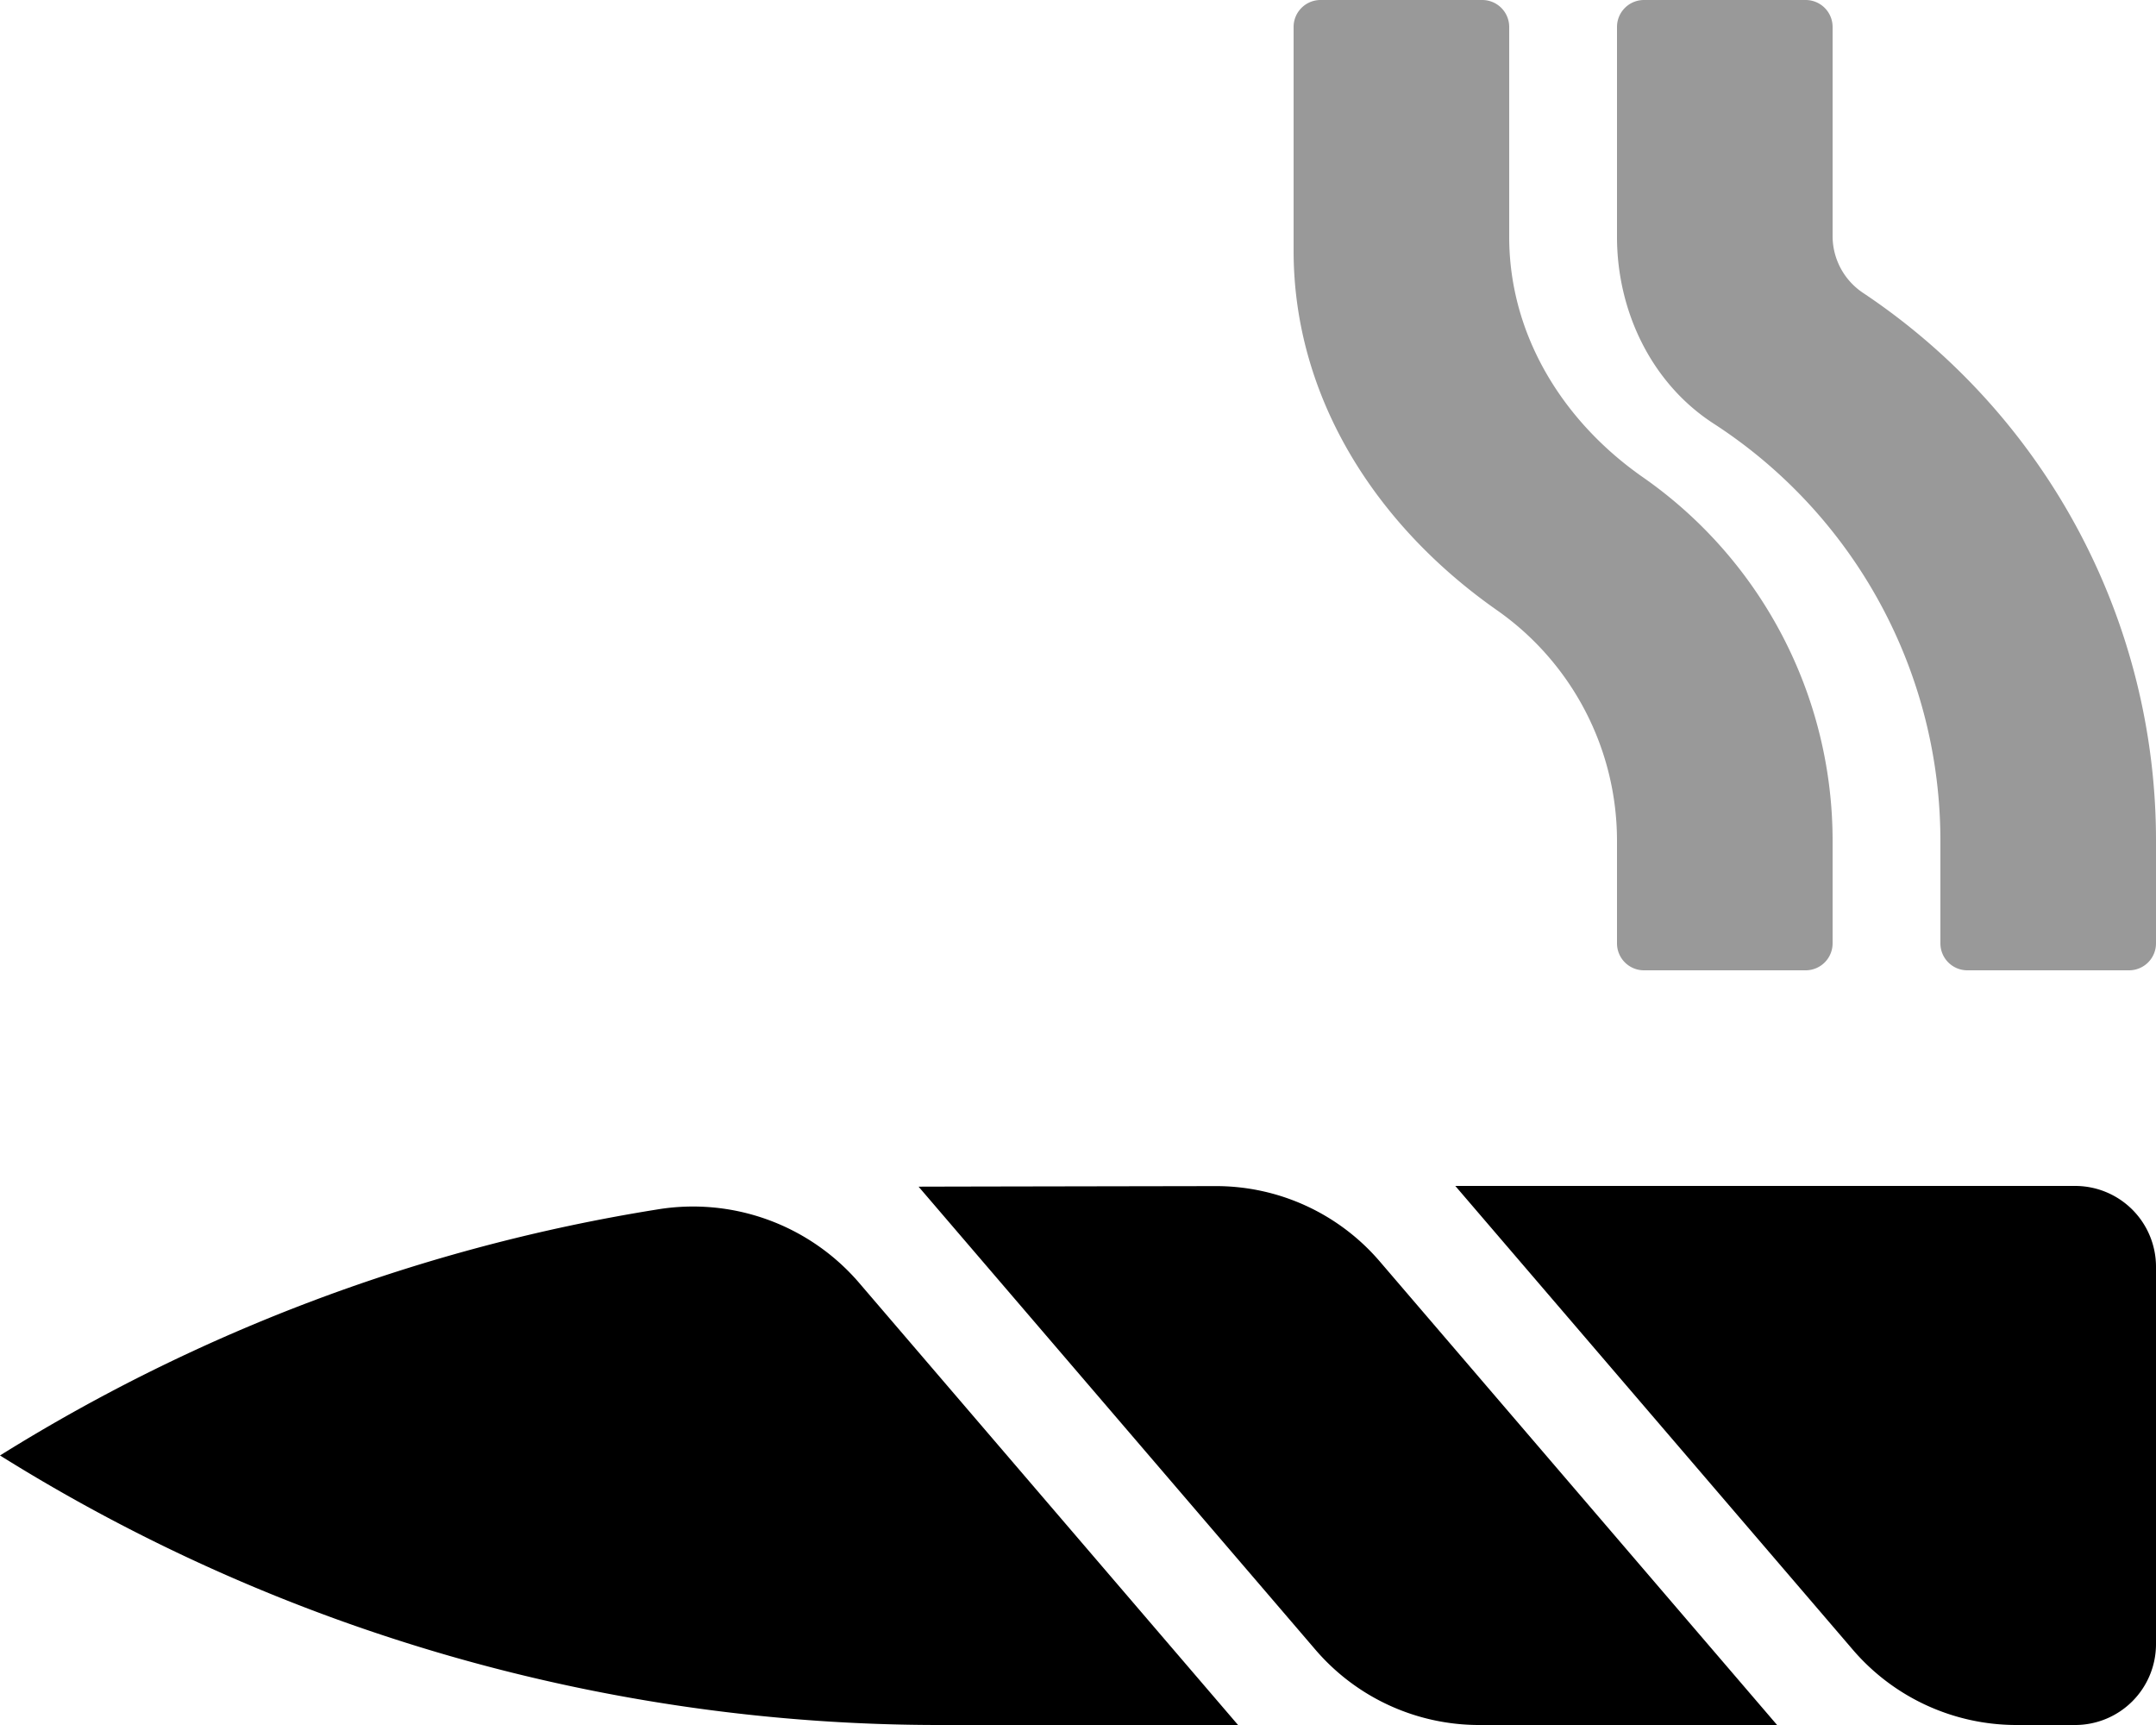
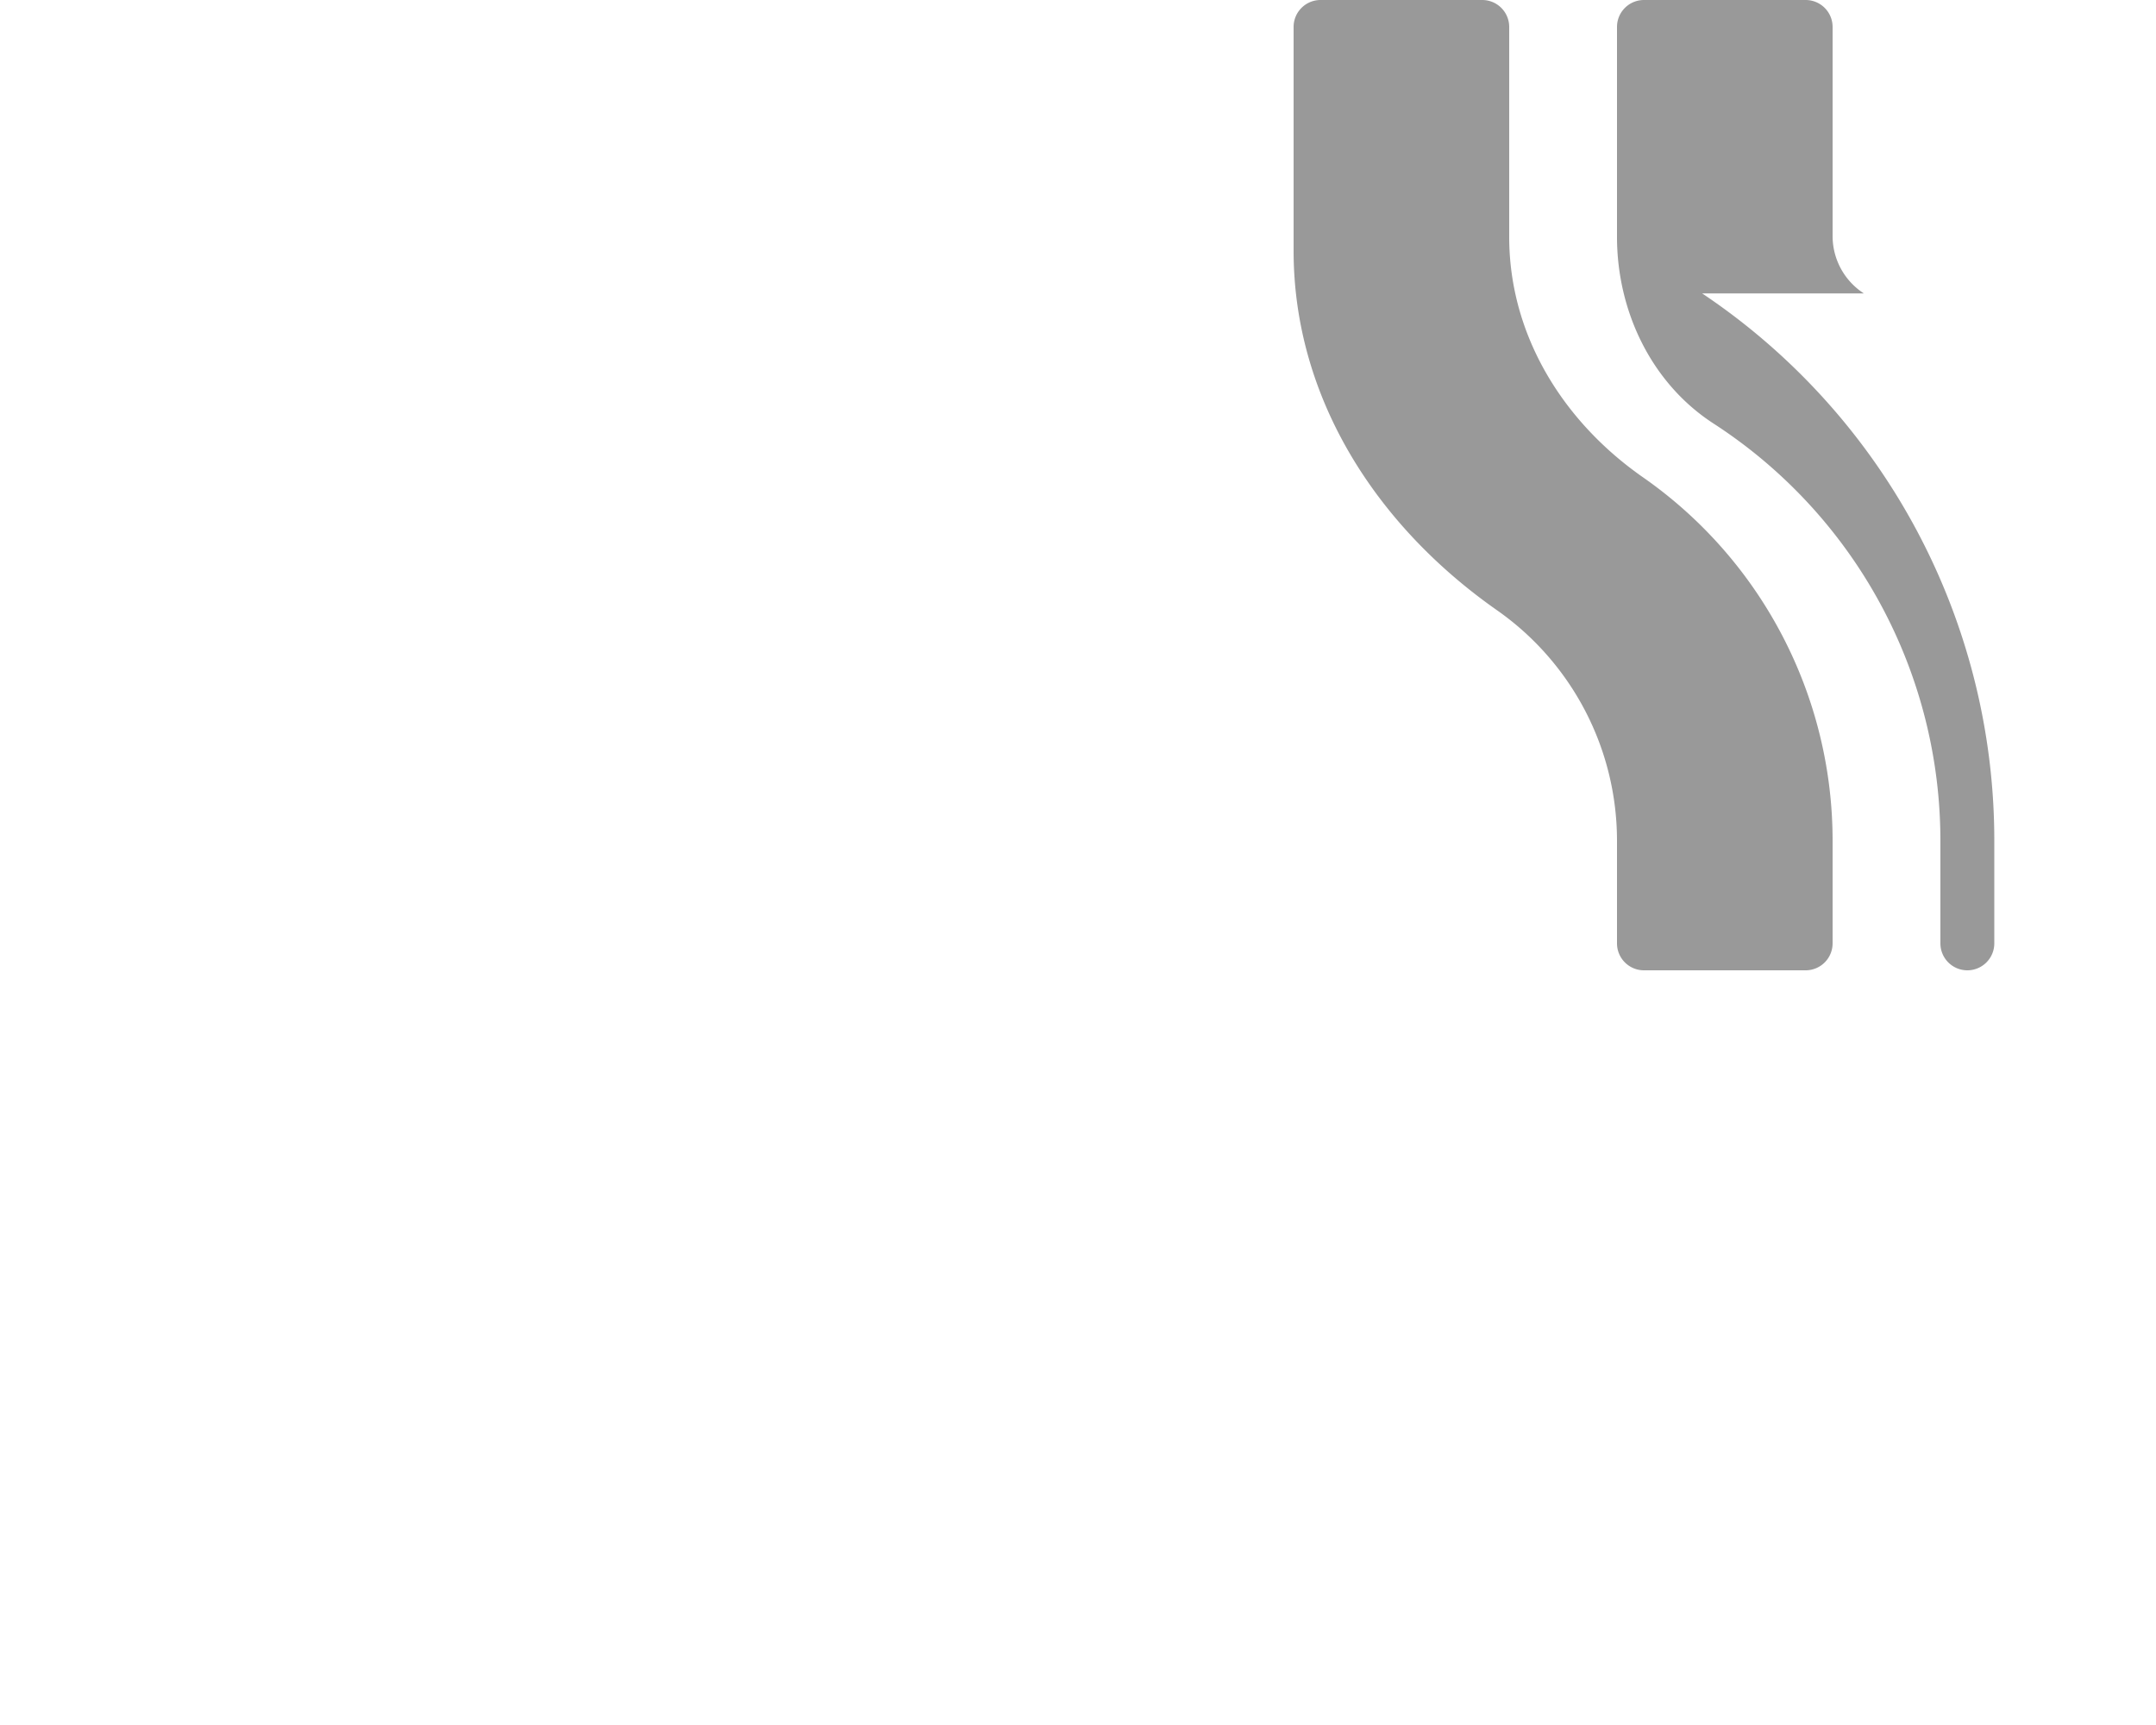
<svg xmlns="http://www.w3.org/2000/svg" viewBox="0 0 640 512">
  <defs>
    <style>.fa-secondary{opacity:.4}</style>
  </defs>
-   <path d="M487.66 141.63C463.85 125 448 99.34 448 70.31V8a8 8 0 0 0-8-8h-48a8 8 0 0 0-8 8v66.4c0 43.69 24.56 81.63 60.34 106.7A83.55 83.55 0 0 1 480 249.69V280a8 8 0 0 0 8 8h48a8 8 0 0 0 8-8v-30.31a131.49 131.49 0 0 0-56.34-108.06zm65.62-54.54A20.28 20.28 0 0 1 544 70.31V8a8 8 0 0 0-8-8h-48a8 8 0 0 0-8 8v62.31c0 22 10.17 43.41 28.64 55.39a147.47 147.47 0 0 1 67.36 124V280a8 8 0 0 0 8 8h48a8 8 0 0 0 8-8v-30.31a195.36 195.36 0 0 0-86.72-162.6z" class="fa-secondary" />
-   <path d="M360.89 352.05c-34.4.06-86.81.15-88.21.17l117.8 137.43A64 64 0 0 0 439.07 512h88.45L409.57 374.4a64 64 0 0 0-48.68-22.35zM195 359A525 525 0 0 0 0 432a526.3 526.3 0 0 0 278.94 80h88.57L254.79 380.49A65 65 0 0 0 195 359zm421-7H432l118 137.65A64 64 0 0 0 598.58 512H616a24 24 0 0 0 24-24V376a24 24 0 0 0-24-24z" class="fa-primary" />
+   <path d="M487.66 141.63C463.85 125 448 99.34 448 70.31V8a8 8 0 0 0-8-8h-48a8 8 0 0 0-8 8v66.4c0 43.69 24.56 81.63 60.34 106.7A83.55 83.55 0 0 1 480 249.69V280a8 8 0 0 0 8 8h48a8 8 0 0 0 8-8v-30.31a131.49 131.49 0 0 0-56.34-108.06zm65.62-54.54A20.28 20.28 0 0 1 544 70.31V8a8 8 0 0 0-8-8h-48a8 8 0 0 0-8 8v62.31c0 22 10.17 43.41 28.64 55.39a147.47 147.47 0 0 1 67.36 124V280a8 8 0 0 0 8 8a8 8 0 0 0 8-8v-30.31a195.36 195.36 0 0 0-86.72-162.6z" class="fa-secondary" />
</svg>